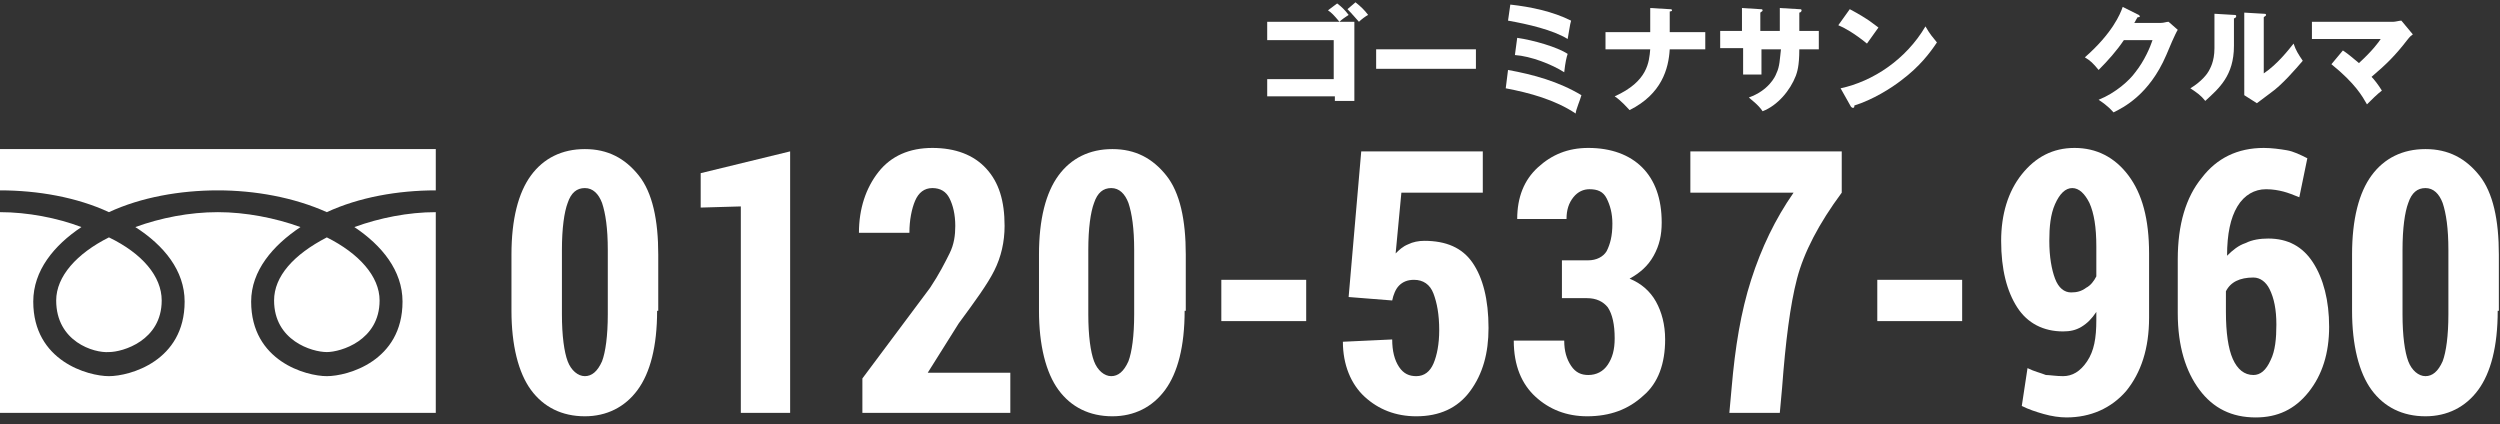
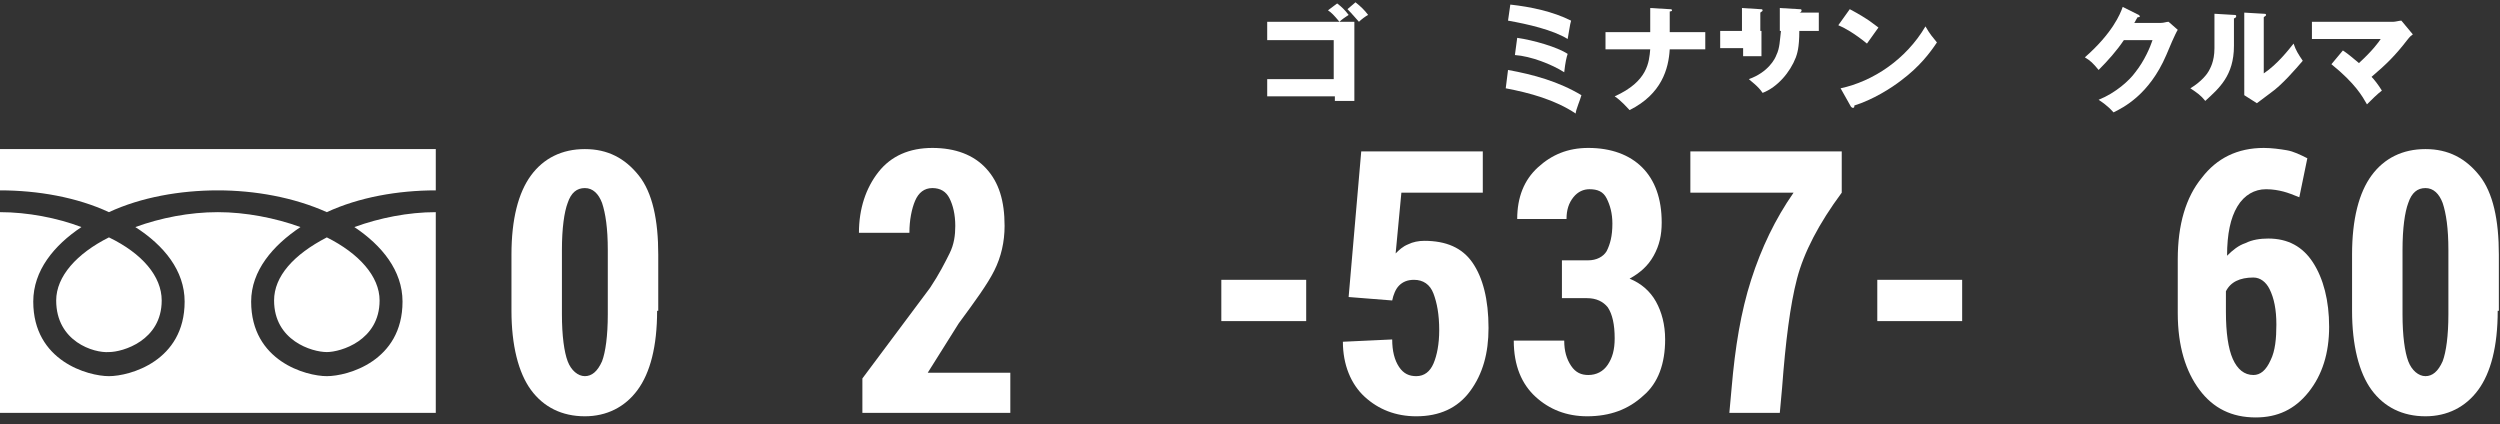
<svg xmlns="http://www.w3.org/2000/svg" version="1.1" id="Layer_1" x="0px" y="0px" viewBox="0 0 218 37" style="enable-background:new 0 0 218 37;" xml:space="preserve">
  <rect x="0" y="0" width="218" height="37" fill="#333333" stroke="none" />
  <style type="text/css">
	.st0{fill:#FFFFFF;}
	.st1{fill:none;}
</style>
  <g>
    <g>
      <path class="st0" d="M110.5,8.4V6.9h5.8V3.5h-5.8V1.9h7.6v6.9h-1.7V8.4H110.5z M116.6,0.3c0.4,0.3,0.7,0.6,1,1    c-0.3,0.2-0.6,0.4-0.8,0.6c-0.5-0.6-0.7-0.8-1-1L116.6,0.3z M118.2,0.2c0.5,0.4,0.8,0.7,1.1,1.1c-0.2,0.1-0.6,0.4-0.8,0.6    c-0.1-0.1-0.6-0.7-1-1.1L118.2,0.2z" />
-       <path class="st0" d="M128.7,4.3V6H120V4.3H128.7z" />
      <path class="st0" d="M131.5,6.1c2.2,0.4,4.4,1,6.4,2.2c-0.1,0.4-0.5,1.3-0.5,1.6c-1.8-1.2-4-1.8-6.1-2.2L131.5,6.1z M131.7,0.4    c1.8,0.2,3.7,0.6,5.3,1.4c-0.1,0.3-0.2,1.1-0.3,1.6c-1.3-0.8-3.5-1.3-5.2-1.6L131.7,0.4z M132.3,3.3c1.4,0.2,3.5,0.8,4.4,1.4    c-0.1,0.3-0.2,0.7-0.3,1.6c-1.1-0.7-2.9-1.4-4.3-1.5L132.3,3.3z" />
      <path class="st0" d="M143.9,0.7l1.7,0.1c0.1,0,0.2,0,0.2,0.1S145.6,1,145.6,1v1.8h3.1v1.5h-3.1c-0.1,1.7-0.7,3.9-3.5,5.3    c-0.2-0.2-0.7-0.8-1.3-1.2c2.9-1.3,3-3,3.1-4.1H140V2.8h3.9V0.7z" />
-       <path class="st0" d="M155.2,0.7l1.7,0.1c0.1,0,0.2,0,0.2,0.1c0,0.1-0.1,0.2-0.2,0.2v1.6h1.7v1.6h-1.7c0,1.5-0.2,2-0.3,2.3    c-0.5,1.3-1.6,2.6-2.9,3.1c-0.4-0.6-1-1-1.2-1.2c1.7-0.6,2.3-1.8,2.4-2.1c0.3-0.6,0.3-1.3,0.4-2.1h-1.7v2.2h-1.6V4.2H150V2.7h1.9    V0.7l1.6,0.1c0.1,0,0.2,0,0.2,0.1c0,0.1-0.1,0.1-0.2,0.2v1.6h1.7V0.7z" />
+       <path class="st0" d="M155.2,0.7l1.7,0.1c0.1,0,0.2,0,0.2,0.1c0,0.1-0.1,0.2-0.2,0.2h1.7v1.6h-1.7c0,1.5-0.2,2-0.3,2.3    c-0.5,1.3-1.6,2.6-2.9,3.1c-0.4-0.6-1-1-1.2-1.2c1.7-0.6,2.3-1.8,2.4-2.1c0.3-0.6,0.3-1.3,0.4-2.1h-1.7v2.2h-1.6V4.2H150V2.7h1.9    V0.7l1.6,0.1c0.1,0,0.2,0,0.2,0.1c0,0.1-0.1,0.1-0.2,0.2v1.6h1.7V0.7z" />
      <path class="st0" d="M161.3,0.8c1.7,0.9,2.2,1.4,2.5,1.6c-0.2,0.3-0.3,0.4-1,1.4c-1.1-0.9-2-1.4-2.5-1.6L161.3,0.8z M160.5,7.7    c2.8-0.6,5.7-2.5,7.4-5.4c0.4,0.7,0.6,0.9,1,1.4c-0.6,0.9-1.5,2.1-3.1,3.3c-0.9,0.7-2.5,1.7-4.1,2.2c0,0.1,0,0.2-0.1,0.2    c-0.1,0-0.1,0-0.2-0.1L160.5,7.7z" />
      <path class="st0" d="M188.4,2c0.3,0,0.5-0.1,0.7-0.1l0.8,0.7c-0.2,0.3-0.8,1.7-1,2.2c-1.5,3.5-3.8,4.6-4.6,5    c-0.2-0.2-0.4-0.5-1.3-1.1c1.5-0.6,2.7-1.7,3.2-2.4c0.8-1,1.3-2.2,1.5-2.8h-2.5c-0.6,0.9-1.4,1.8-2.2,2.6    c-0.5-0.6-0.7-0.8-1.2-1.1c2.4-2.1,3.1-3.8,3.3-4.4l1.4,0.7c0,0,0.1,0.1,0.1,0.1c0,0.1-0.1,0.1-0.2,0.1c-0.2,0.3-0.2,0.4-0.3,0.5    H188.4z" />
      <path class="st0" d="M194.8,1.3c0.1,0,0.2,0,0.2,0.1c0,0.1-0.1,0.2-0.2,0.2V4c0,2.6-1.3,3.7-2.5,4.8c-0.4-0.5-0.7-0.7-1.3-1.1    c1-0.6,1.5-1.3,1.6-1.5c0.1-0.2,0.5-0.8,0.5-2V1.2L194.8,1.3z M197.4,1.2c0.1,0,0.2,0,0.2,0.1c0,0.1-0.1,0.1-0.2,0.2v4.9    c1.2-0.8,2.2-2.1,2.6-2.6c0.2,0.6,0.4,0.9,0.8,1.5c-0.6,0.7-1.8,2.1-2.8,2.8c-0.4,0.3-0.8,0.6-1.2,0.9l-1.1-0.7c0-0.3,0-0.5,0-0.8    V1.1L197.4,1.2z" />
      <path class="st0" d="M204.3,4.4c0.6,0.4,0.9,0.7,1.4,1.1c1.2-1.1,1.7-1.8,1.9-2.1h-6V1.9h7.1c0.2,0,0.5-0.1,0.7-0.1l1,1.2    c-0.3,0.2-0.4,0.4-0.5,0.5c-1,1.3-1.8,2.1-3.1,3.2c0.2,0.2,0.6,0.7,0.9,1.2c-0.4,0.3-0.9,0.8-1.3,1.2c-0.4-0.7-1-1.8-3.1-3.5    L204.3,4.4z" />
    </g>
  </g>
  <g>
    <path class="st0" d="M57.3,27.1c0,3.1-0.6,5.4-1.7,6.9c-1.1,1.5-2.7,2.3-4.6,2.3c-2,0-3.6-0.8-4.7-2.3c-1.1-1.5-1.7-3.9-1.7-6.9   v-4.9c0-3.1,0.6-5.4,1.7-6.9s2.7-2.3,4.7-2.3s3.5,0.8,4.7,2.3s1.7,3.9,1.7,6.9V27.1z M53,21.8c0-1.9-0.2-3.2-0.5-4.1   c-0.3-0.8-0.8-1.3-1.5-1.3c-0.7,0-1.2,0.4-1.5,1.3c-0.3,0.8-0.5,2.2-0.5,4.1v5.6c0,1.9,0.2,3.3,0.5,4.1c0.3,0.8,0.9,1.3,1.5,1.3   c0.6,0,1.1-0.4,1.5-1.3c0.3-0.8,0.5-2.2,0.5-4.1V21.8z" />
-     <path class="st0" d="M68.9,36h-4.3V18l-3.5,0.1v-3l7.8-1.9V36z" />
    <path class="st0" d="M88.1,36H75.2v-3l5.9-7.9c0.8-1.2,1.3-2.2,1.7-3s0.5-1.6,0.5-2.4c0-1-0.2-1.8-0.5-2.4   c-0.3-0.6-0.8-0.9-1.5-0.9c-0.7,0-1.2,0.4-1.5,1.1c-0.3,0.7-0.5,1.7-0.5,2.8h-4.4c0-2.1,0.6-3.9,1.7-5.3c1.1-1.4,2.7-2.1,4.7-2.1   c2,0,3.6,0.6,4.7,1.8s1.6,2.8,1.6,5c0,1.4-0.3,2.7-0.9,3.9s-1.7,2.7-3.1,4.6l-2.7,4.3h7.2V36z" />
-     <path class="st0" d="M103.3,27.1c0,3.1-0.6,5.4-1.7,6.9c-1.1,1.5-2.7,2.3-4.6,2.3c-2,0-3.6-0.8-4.7-2.3c-1.1-1.5-1.7-3.9-1.7-6.9   v-4.9c0-3.1,0.6-5.4,1.7-6.9s2.7-2.3,4.7-2.3s3.5,0.8,4.7,2.3s1.7,3.9,1.7,6.9V27.1z M98.9,21.8c0-1.9-0.2-3.2-0.5-4.1   c-0.3-0.8-0.8-1.3-1.5-1.3c-0.7,0-1.2,0.4-1.5,1.3c-0.3,0.8-0.5,2.2-0.5,4.1v5.6c0,1.9,0.2,3.3,0.5,4.1c0.3,0.8,0.9,1.3,1.5,1.3   c0.6,0,1.1-0.4,1.5-1.3c0.3-0.8,0.5-2.2,0.5-4.1V21.8z" />
    <path class="st0" d="M113.9,28h-7.4v-3.6h7.4V28z" />
    <path class="st0" d="M117.6,25.9l1.1-12.7h10.6v3.6h-7.1l-0.5,5.3l0,0c0.3-0.3,0.6-0.6,1.1-0.8c0.4-0.2,0.9-0.3,1.4-0.3   c1.9,0,3.3,0.6,4.2,1.9s1.4,3.2,1.4,5.7c0,2.2-0.5,4-1.6,5.5s-2.7,2.2-4.7,2.2c-1.8,0-3.3-0.6-4.5-1.7c-1.2-1.1-1.9-2.8-1.9-4.8   l4.3-0.2c0,1,0.2,1.8,0.6,2.4c0.4,0.6,0.9,0.8,1.5,0.8c0.7,0,1.2-0.4,1.5-1.1s0.5-1.7,0.5-2.9c0-1.4-0.2-2.4-0.5-3.2   c-0.3-0.8-0.9-1.2-1.7-1.2c-0.6,0-1,0.2-1.3,0.5c-0.3,0.3-0.5,0.8-0.6,1.3L117.6,25.9z" />
    <path class="st0" d="M136.3,22.7h2.2c0.7,0,1.3-0.3,1.6-0.8c0.3-0.6,0.5-1.3,0.5-2.4c0-0.9-0.2-1.6-0.5-2.2s-0.8-0.8-1.5-0.8   c-0.5,0-1,0.2-1.4,0.7s-0.6,1.1-0.6,1.9h-4.3c0-1.9,0.6-3.4,1.8-4.5c1.2-1.1,2.6-1.7,4.4-1.7c2,0,3.6,0.6,4.7,1.7s1.7,2.7,1.7,4.8   c0,1.1-0.2,2-0.7,2.9c-0.5,0.9-1.2,1.5-2.1,2c1,0.4,1.8,1.1,2.3,2c0.5,0.9,0.8,2,0.8,3.3c0,2.1-0.6,3.8-1.9,4.9   c-1.3,1.2-2.9,1.8-4.9,1.8c-1.8,0-3.3-0.6-4.5-1.7c-1.2-1.1-1.9-2.7-1.9-4.9h4.4c0,0.9,0.2,1.6,0.6,2.2s0.9,0.8,1.5,0.8   c0.7,0,1.3-0.3,1.7-0.9c0.4-0.6,0.6-1.3,0.6-2.3c0-1.2-0.2-2.1-0.6-2.7c-0.4-0.5-1-0.8-1.8-0.8h-2.2V22.7z" />
    <path class="st0" d="M160.6,16.8c-2,2.7-3.3,5.2-3.9,7.5s-1,5.5-1.3,9.5l-0.2,2.2h-4.4l0.2-2.2c0.3-3.5,0.8-6.6,1.7-9.4   c0.9-2.8,2.1-5.3,3.7-7.6h-9v-3.6h13.2V16.8z" />
    <path class="st0" d="M171.1,28h-7.4v-3.6h7.4V28z" />
-     <path class="st0" d="M179.9,32.8c0.8,0,1.5-0.4,2.1-1.3s0.8-2,0.8-3.6v-0.7l0,0c-0.4,0.6-0.8,1-1.3,1.3c-0.5,0.3-1,0.4-1.6,0.4   c-1.7,0-3.1-0.7-4-2.1s-1.4-3.3-1.4-5.8c0-2.3,0.6-4.3,1.8-5.8s2.7-2.3,4.6-2.3c1.9,0,3.5,0.8,4.7,2.4s1.8,3.8,1.8,6.8v5.6   c0,2.7-0.7,4.8-2,6.4c-1.3,1.5-3.1,2.3-5.2,2.3c-0.6,0-1.3-0.1-2-0.3s-1.3-0.4-1.9-0.7l0.5-3.3c0.6,0.3,1.1,0.4,1.6,0.6   C178.7,32.7,179.3,32.8,179.9,32.8z M180.6,25.5c0.5,0,0.9-0.1,1.3-0.4c0.4-0.2,0.7-0.6,0.9-1v-2.6c0-1.7-0.2-2.9-0.6-3.8   c-0.4-0.8-0.9-1.3-1.5-1.3c-0.6,0-1.1,0.5-1.5,1.4c-0.4,0.9-0.5,2-0.5,3.2c0,1.4,0.2,2.5,0.5,3.3S180,25.5,180.6,25.5z" />
    <path class="st0" d="M197.4,12.9c0.7,0,1.4,0.1,2,0.2s1.2,0.4,1.8,0.7l-0.7,3.4c-0.5-0.2-1-0.4-1.4-0.5c-0.4-0.1-0.9-0.2-1.5-0.2   c-1,0-1.9,0.5-2.5,1.5s-0.9,2.4-0.9,4.3c0.5-0.5,1-0.9,1.6-1.1c0.6-0.3,1.3-0.4,2-0.4c1.7,0,3,0.7,3.9,2.1c0.9,1.4,1.4,3.3,1.4,5.6   c0,2.3-0.6,4.2-1.8,5.7c-1.2,1.5-2.7,2.2-4.6,2.2c-2.1,0-3.7-0.8-4.9-2.4s-1.9-3.8-1.9-6.7v-4.7c0-3,0.7-5.4,2.1-7.1   C193.3,13.8,195.1,12.9,197.4,12.9z M196.5,24.2c-0.6,0-1.1,0.1-1.5,0.3c-0.4,0.2-0.7,0.5-0.9,0.9v1.8c0,1.8,0.2,3.2,0.6,4.1   c0.4,0.9,1,1.4,1.8,1.4c0.6,0,1.1-0.4,1.5-1.3c0.4-0.8,0.5-1.9,0.5-3.1c0-1.3-0.2-2.3-0.6-3.1C197.6,24.6,197.1,24.2,196.5,24.2z" />
    <path class="st0" d="M217.8,27.1c0,3.1-0.6,5.4-1.7,6.9c-1.1,1.5-2.7,2.3-4.6,2.3c-2,0-3.6-0.8-4.7-2.3c-1.1-1.5-1.7-3.9-1.7-6.9   v-4.9c0-3.1,0.6-5.4,1.7-6.9s2.7-2.3,4.7-2.3s3.5,0.8,4.7,2.3s1.7,3.9,1.7,6.9V27.1z M213.5,21.8c0-1.9-0.2-3.2-0.5-4.1   c-0.3-0.8-0.8-1.3-1.5-1.3c-0.7,0-1.2,0.4-1.5,1.3c-0.3,0.8-0.5,2.2-0.5,4.1v5.6c0,1.9,0.2,3.3,0.5,4.1c0.3,0.8,0.9,1.3,1.5,1.3   c0.6,0,1.1-0.4,1.5-1.3c0.3-0.8,0.5-2.2,0.5-4.1V21.8z" />
  </g>
  <path class="st0" d="M28.5,20.7c2.8,1.4,4.6,3.4,4.6,5.5c0,3.5-3.4,4.5-4.6,4.5c-1.3,0-4.6-1-4.6-4.5C23.9,24.1,25.6,22.2,28.5,20.7  z M4.9,26.2c0-2.1,1.8-4.1,4.6-5.5c2.9,1.4,4.6,3.4,4.6,5.5c0,3.5-3.4,4.5-4.6,4.5C8.2,30.8,4.9,29.8,4.9,26.2z M0,36V18.5  c2.4,0,5,0.5,7.1,1.3c-2.4,1.6-4.2,3.8-4.2,6.5c0,5.2,4.8,6.5,6.6,6.5c1.8,0,6.6-1.3,6.6-6.5c0-2.7-1.8-4.9-4.3-6.5  c2.2-0.8,4.7-1.3,7.2-1.3c2.4,0,5,0.5,7.2,1.3c-2.4,1.6-4.3,3.8-4.3,6.5c0,5.2,4.8,6.5,6.6,6.5c1.8,0,6.6-1.3,6.6-6.5  c0-2.7-1.8-4.9-4.2-6.5c2.2-0.8,4.7-1.3,7.1-1.3V36H0z M28.5,18.5c-2.9-1.3-6.3-1.9-9.5-1.9c-3.3,0-6.7,0.6-9.5,1.9  c-2.8-1.3-6.2-1.9-9.5-1.9V13h38v3.6C34.7,16.6,31.3,17.2,28.5,18.5z" />
  <rect id="_x3C_Slice_x3E_" y="12" class="st1" width="218" height="25" />
-   <rect id="_x3C_Slice_x3E__1_" class="st1" width="218" height="37" />
</svg>